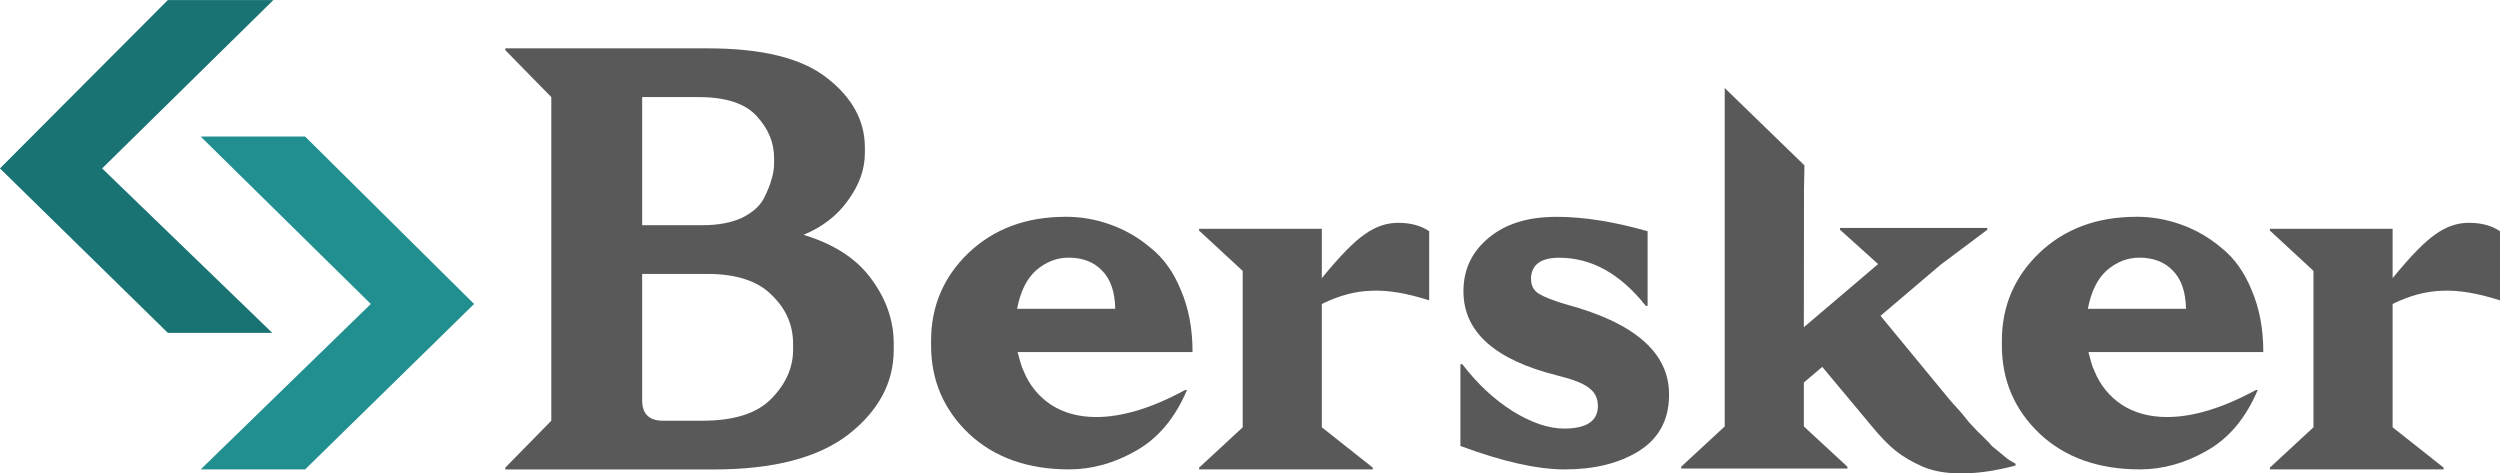
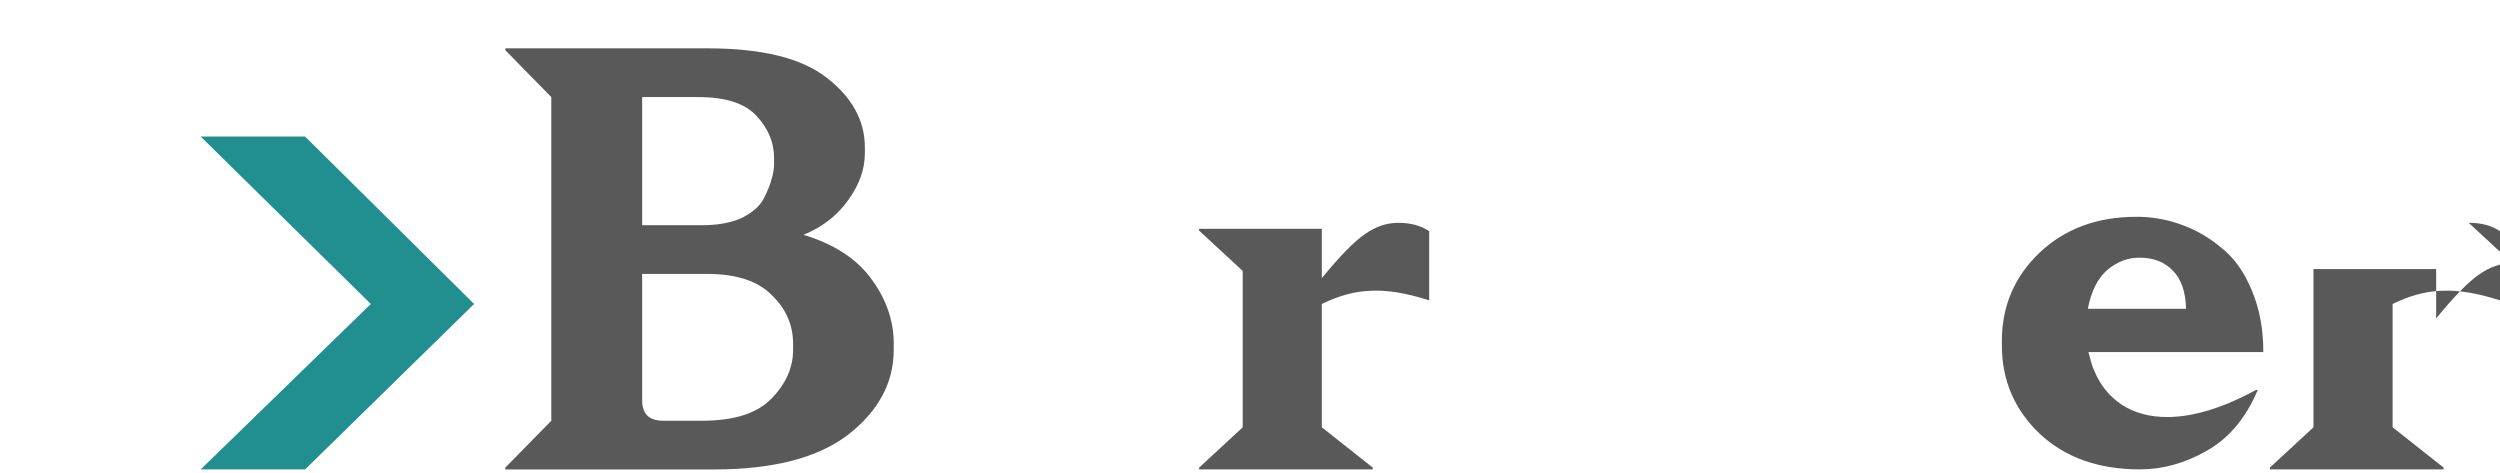
<svg xmlns="http://www.w3.org/2000/svg" xmlns:ns1="http://www.inkscape.org/namespaces/inkscape" xmlns:ns2="http://sodipodi.sourceforge.net/DTD/sodipodi-0.dtd" width="62.465mm" height="11.829mm" viewBox="0 0 62.465 11.829" version="1.1" id="svg1" ns1:version="1.3.2 (091e20e, 2023-11-25, custom)" ns2:docname="logo aqua.svg">
  <ns2:namedview id="namedview1" pagecolor="#ffffff" bordercolor="#000000" borderopacity="0.25" ns1:showpageshadow="2" ns1:pageopacity="0.0" ns1:pagecheckerboard="0" ns1:deskcolor="#d1d1d1" ns1:document-units="mm" ns1:zoom="3.52" ns1:cx="125.99432" ns1:cy="40.340909" ns1:window-width="1920" ns1:window-height="1010" ns1:window-x="-6" ns1:window-y="-6" ns1:window-maximized="1" ns1:current-layer="layer1" showguides="true" />
  <defs id="defs1" />
  <g ns1:label="Capa 1" ns1:groupmode="layer" id="layer1" transform="translate(-61.34,-116.515)">
    <g id="g1" transform="translate(0,0.46)">
      <path style="font-size:42.3px;line-height:125%;font-family:'Segoe UI Historic';letter-spacing:0px;word-spacing:0px;fill:#218f8f;fill-opacity:1;stroke-width:0.168" d="m 73.186,123.65 -4.223,4.134 h -2.609 l 4.251,-4.134 -4.251,-4.183 h 2.609 z" id="path2360-9-74-3-0" />
-       <path style="font-size:42.3px;line-height:125%;font-family:'Segoe UI Historic';letter-spacing:0px;word-spacing:0px;fill:#1a7373;fill-opacity:1;stroke-width:0.168" d="m 68.143,124.372 h -2.609 l -4.195,-4.109 4.195,-4.207 h 2.637 l -4.279,4.207 z" id="path643-7-4-1-8-0" />
    </g>
    <path d="m 73.966,117.723 h 5.059 q 2.039,0 2.974,0.737 0.951,0.736 0.951,1.743 v 0.136 q 0,0.601 -0.414,1.172 -0.399,0.571 -1.119,0.872 1.15,0.346 1.702,1.112 0.552,0.752 0.552,1.608 v 0.151 q 0,1.232 -1.135,2.119 -1.135,0.872 -3.358,0.872 h -5.213 v -0.045 l 1.15,-1.173 v -8.086 l -1.15,-1.173 z m 3.419,1.218 v 3.201 h 1.503 q 0.583,0 0.981,-0.18 0.398,-0.195 0.552,-0.481 0.153,-0.301 0.199,-0.496 0.061,-0.195 0.061,-0.376 v -0.15 q 0,-0.571 -0.429,-1.037 -0.429,-0.481 -1.457,-0.481 z m 0,4.419 v 3.156 q 0,0.511 0.521,0.511 h 0.981 q 1.181,0 1.717,-0.541 0.552,-0.556 0.552,-1.232 v -0.151 q 0,-0.706 -0.536,-1.218 -0.521,-0.526 -1.61,-0.526 z" style="font-style:italic;font-weight:bold;font-size:25.384px;line-height:125%;font-family:'Tautz 2';-inkscape-font-specification:'Tautz 2 Bold Italic';letter-spacing:0px;word-spacing:0px;fill:#595959;fill-opacity:1;stroke:none;stroke-width:0;stroke-dasharray:none;stroke-opacity:1" id="path645-3-7-7-6-8" />
-     <path d="m 87.964,121.931 q 0.583,0 1.119,0.195 0.552,0.195 1.012,0.586 0.475,0.376 0.751,1.052 0.291,0.676 0.291,1.548 h -4.37 q 0.061,0.241 0.107,0.376 l 0.046,0.105 q 0.215,0.526 0.69,0.841 0.475,0.301 1.119,0.301 0.981,0 2.223,-0.676 h 0.046 q -0.445,1.052 -1.273,1.518 -0.813,0.466 -1.671,0.466 -1.548,0 -2.499,-0.886 -0.951,-0.902 -0.951,-2.209 v -0.12 q 0,-1.293 0.935,-2.194 0.951,-0.902 2.422,-0.902 z m 0.077,1.022 q -0.444,0 -0.813,0.316 -0.352,0.316 -0.475,0.962 h 2.453 q -0.013,-0.646 -0.337,-0.962 -0.307,-0.316 -0.828,-0.316 z" style="font-style:italic;font-weight:bold;font-size:25.384px;line-height:125%;font-family:'Tautz 2';-inkscape-font-specification:'Tautz 2 Bold Italic';letter-spacing:0px;word-spacing:0px;fill:#595959;fill-opacity:1;stroke:none;stroke-width:0;stroke-dasharray:none;stroke-opacity:1" id="path647-9-5-4-4-7" />
    <path d="m 96.268,122.082 q 0.475,0 0.782,0.21 v 1.728 q -0.843,-0.271 -1.441,-0.24 -0.598,0.013 -1.242,0.33 v 3.081 L 95.64,128.199 v 0.045 h -4.339 v -0.045 l 1.089,-1.007 v -3.908 l -1.089,-1.007 v -0.045 h 3.066 v 1.233 q 0.675,-0.827 1.073,-1.097 0.399,-0.285 0.828,-0.285 z" style="font-style:italic;font-weight:bold;font-size:25.384px;line-height:125%;font-family:'Tautz 2';-inkscape-font-specification:'Tautz 2 Bold Italic';letter-spacing:0px;word-spacing:0px;fill:#595959;fill-opacity:1;stroke:none;stroke-width:0;stroke-dasharray:none;stroke-opacity:1" id="path649-2-97-1-3-49" />
-     <path d="m 100.222,121.932 q 1.027,0 2.285,0.361 v 1.864 h -0.046 q -0.951,-1.202 -2.162,-1.202 -0.675,0 -0.705,0.496 v 0.029 q 0,0.255 0.199,0.376 0.199,0.12 0.644,0.255 2.606,0.691 2.606,2.255 v 0.044 q -0.013,0.917 -0.767,1.383 -0.736,0.451 -1.84,0.451 -1.027,0 -2.606,-0.586 v -2.044 h 0.046 q 0.567,0.737 1.257,1.173 0.705,0.436 1.288,0.436 0.813,0 0.843,-0.526 v -0.045 q 0,-0.286 -0.23,-0.451 -0.215,-0.165 -0.767,-0.3 -2.361,-0.586 -2.361,-2.104 v -0.045 q 0.013,-0.782 0.628,-1.293 0.629,-0.526 1.686,-0.526 z" style="font-style:italic;font-weight:bold;font-size:25.384px;line-height:125%;font-family:'Tautz 2';-inkscape-font-specification:'Tautz 2 Bold Italic';letter-spacing:0px;word-spacing:0px;fill:#595959;fill-opacity:1;stroke:none;stroke-width:0;stroke-dasharray:none;stroke-opacity:1" id="path651-9-7-9-8-1" />
-     <path d="m 106.411,124.691 1.855,-1.578 -0.951,-0.857 v -0.045 h 3.68 v 0.045 l -1.165,0.872 -1.503,1.278 1.61,1.954 c 0.03,0.039 0.102,0.125 0.215,0.255 0.112,0.12 0.184,0.2 0.215,0.24 0.03,0.04 0.092,0.115 0.184,0.226 0.092,0.1 0.158,0.17 0.199,0.211 l 0.184,0.18 c 0.082,0.08 0.143,0.145 0.184,0.195 0.05,0.04 0.112,0.09 0.184,0.15 0.071,0.059 0.138,0.115 0.199,0.165 0.06,0.039 0.128,0.081 0.2,0.12 v 0.045 c -0.491,0.13 -0.93,0.195 -1.319,0.195 -0.378,0.007 -0.71,-0.045 -0.996,-0.165 -0.276,-0.121 -0.506,-0.256 -0.69,-0.406 -0.184,-0.15 -0.378,-0.351 -0.583,-0.601 l -1.242,-1.488 -0.46,0.391 v 1.097 l 1.089,1.007 v 0.045 h -4.155 v -0.045 l 1.089,-1.007 v -8.417 l -0.003,-0.041 1.995,1.935 -0.011,0.58 z" style="font-style:italic;font-weight:bold;font-size:25.384px;line-height:125%;font-family:'Tautz 2';-inkscape-font-specification:'Tautz 2 Bold Italic';letter-spacing:0px;word-spacing:0px;fill:#595959;fill-opacity:1;stroke:none;stroke-width:0;stroke-dasharray:none;stroke-opacity:1" id="path767-7-0-9-8" ns2:nodetypes="ccccccccccscsscscccccscccccccccccccc" />
    <path d="m 114.718,121.931 q 0.583,0 1.119,0.195 0.552,0.195 1.012,0.586 0.475,0.376 0.751,1.052 0.291,0.676 0.291,1.548 H 113.522 q 0.061,0.241 0.107,0.376 l 0.046,0.105 q 0.215,0.526 0.69,0.841 0.475,0.301 1.119,0.301 0.981,0 2.223,-0.676 h 0.045 q -0.445,1.052 -1.273,1.518 -0.813,0.466 -1.671,0.466 -1.549,0 -2.499,-0.886 -0.95,-0.902 -0.95,-2.209 v -0.12 q 0,-1.293 0.935,-2.194 0.951,-0.902 2.422,-0.902 z m 0.077,1.022 q -0.445,0 -0.813,0.316 -0.353,0.316 -0.475,0.962 h 2.453 q -0.014,-0.646 -0.337,-0.962 -0.307,-0.316 -0.828,-0.316 z" style="font-style:italic;font-weight:bold;font-size:25.384px;line-height:125%;font-family:'Tautz 2';-inkscape-font-specification:'Tautz 2 Bold Italic';letter-spacing:0px;word-spacing:0px;fill:#595959;fill-opacity:1;stroke:none;stroke-width:0;stroke-dasharray:none;stroke-opacity:1" id="path655-9-0-3-0-14" />
-     <path d="m 123.023,122.082 q 0.475,0 0.782,0.21 v 1.728 q -0.843,-0.271 -1.441,-0.24 -0.598,0.013 -1.242,0.33 v 3.081 l 1.273,1.007 v 0.045 h -4.339 v -0.045 l 1.088,-1.007 v -3.908 l -1.088,-1.007 v -0.045 h 3.066 v 1.233 q 0.675,-0.827 1.073,-1.097 0.399,-0.285 0.828,-0.285 z" style="font-style:italic;font-weight:bold;font-size:25.384px;line-height:125%;font-family:'Tautz 2';-inkscape-font-specification:'Tautz 2 Bold Italic';letter-spacing:0px;word-spacing:0px;fill:#595959;fill-opacity:1;stroke:none;stroke-width:0;stroke-dasharray:none;stroke-opacity:1" id="path657-8-6-2-1-7" />
+     <path d="m 123.023,122.082 q 0.475,0 0.782,0.21 v 1.728 q -0.843,-0.271 -1.441,-0.24 -0.598,0.013 -1.242,0.33 v 3.081 l 1.273,1.007 v 0.045 h -4.339 v -0.045 l 1.088,-1.007 v -3.908 v -0.045 h 3.066 v 1.233 q 0.675,-0.827 1.073,-1.097 0.399,-0.285 0.828,-0.285 z" style="font-style:italic;font-weight:bold;font-size:25.384px;line-height:125%;font-family:'Tautz 2';-inkscape-font-specification:'Tautz 2 Bold Italic';letter-spacing:0px;word-spacing:0px;fill:#595959;fill-opacity:1;stroke:none;stroke-width:0;stroke-dasharray:none;stroke-opacity:1" id="path657-8-6-2-1-7" />
  </g>
</svg>